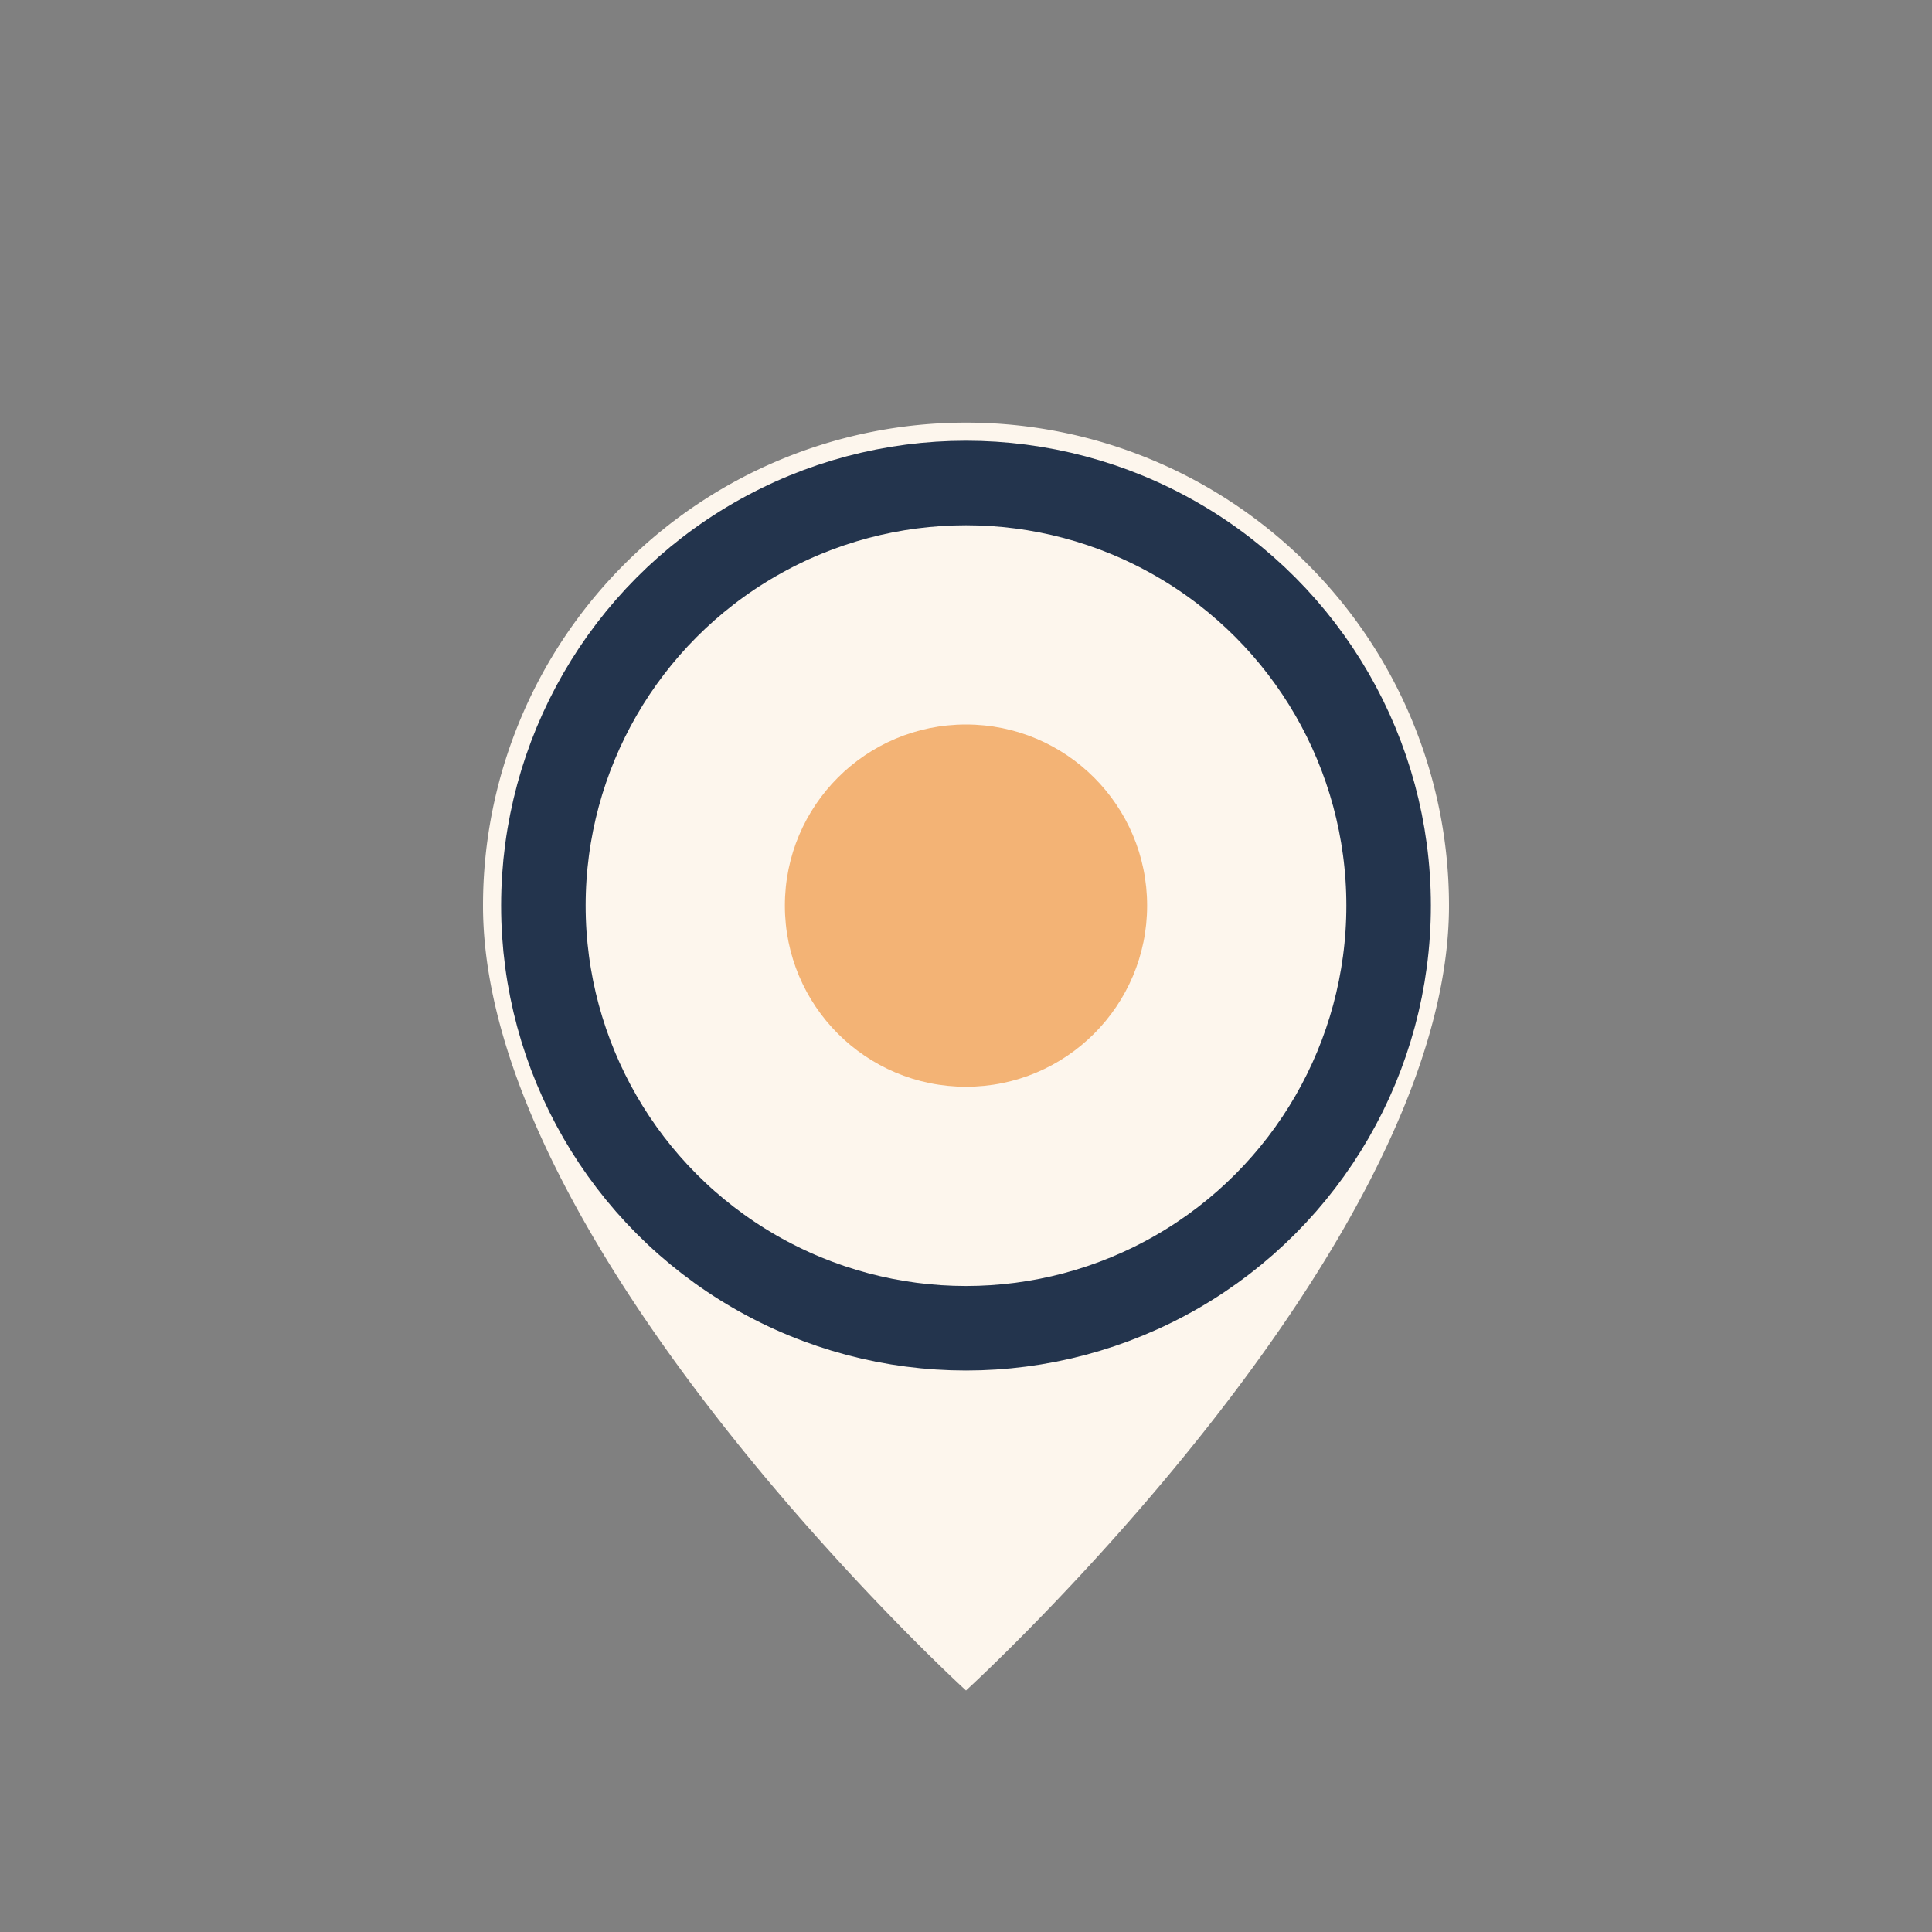
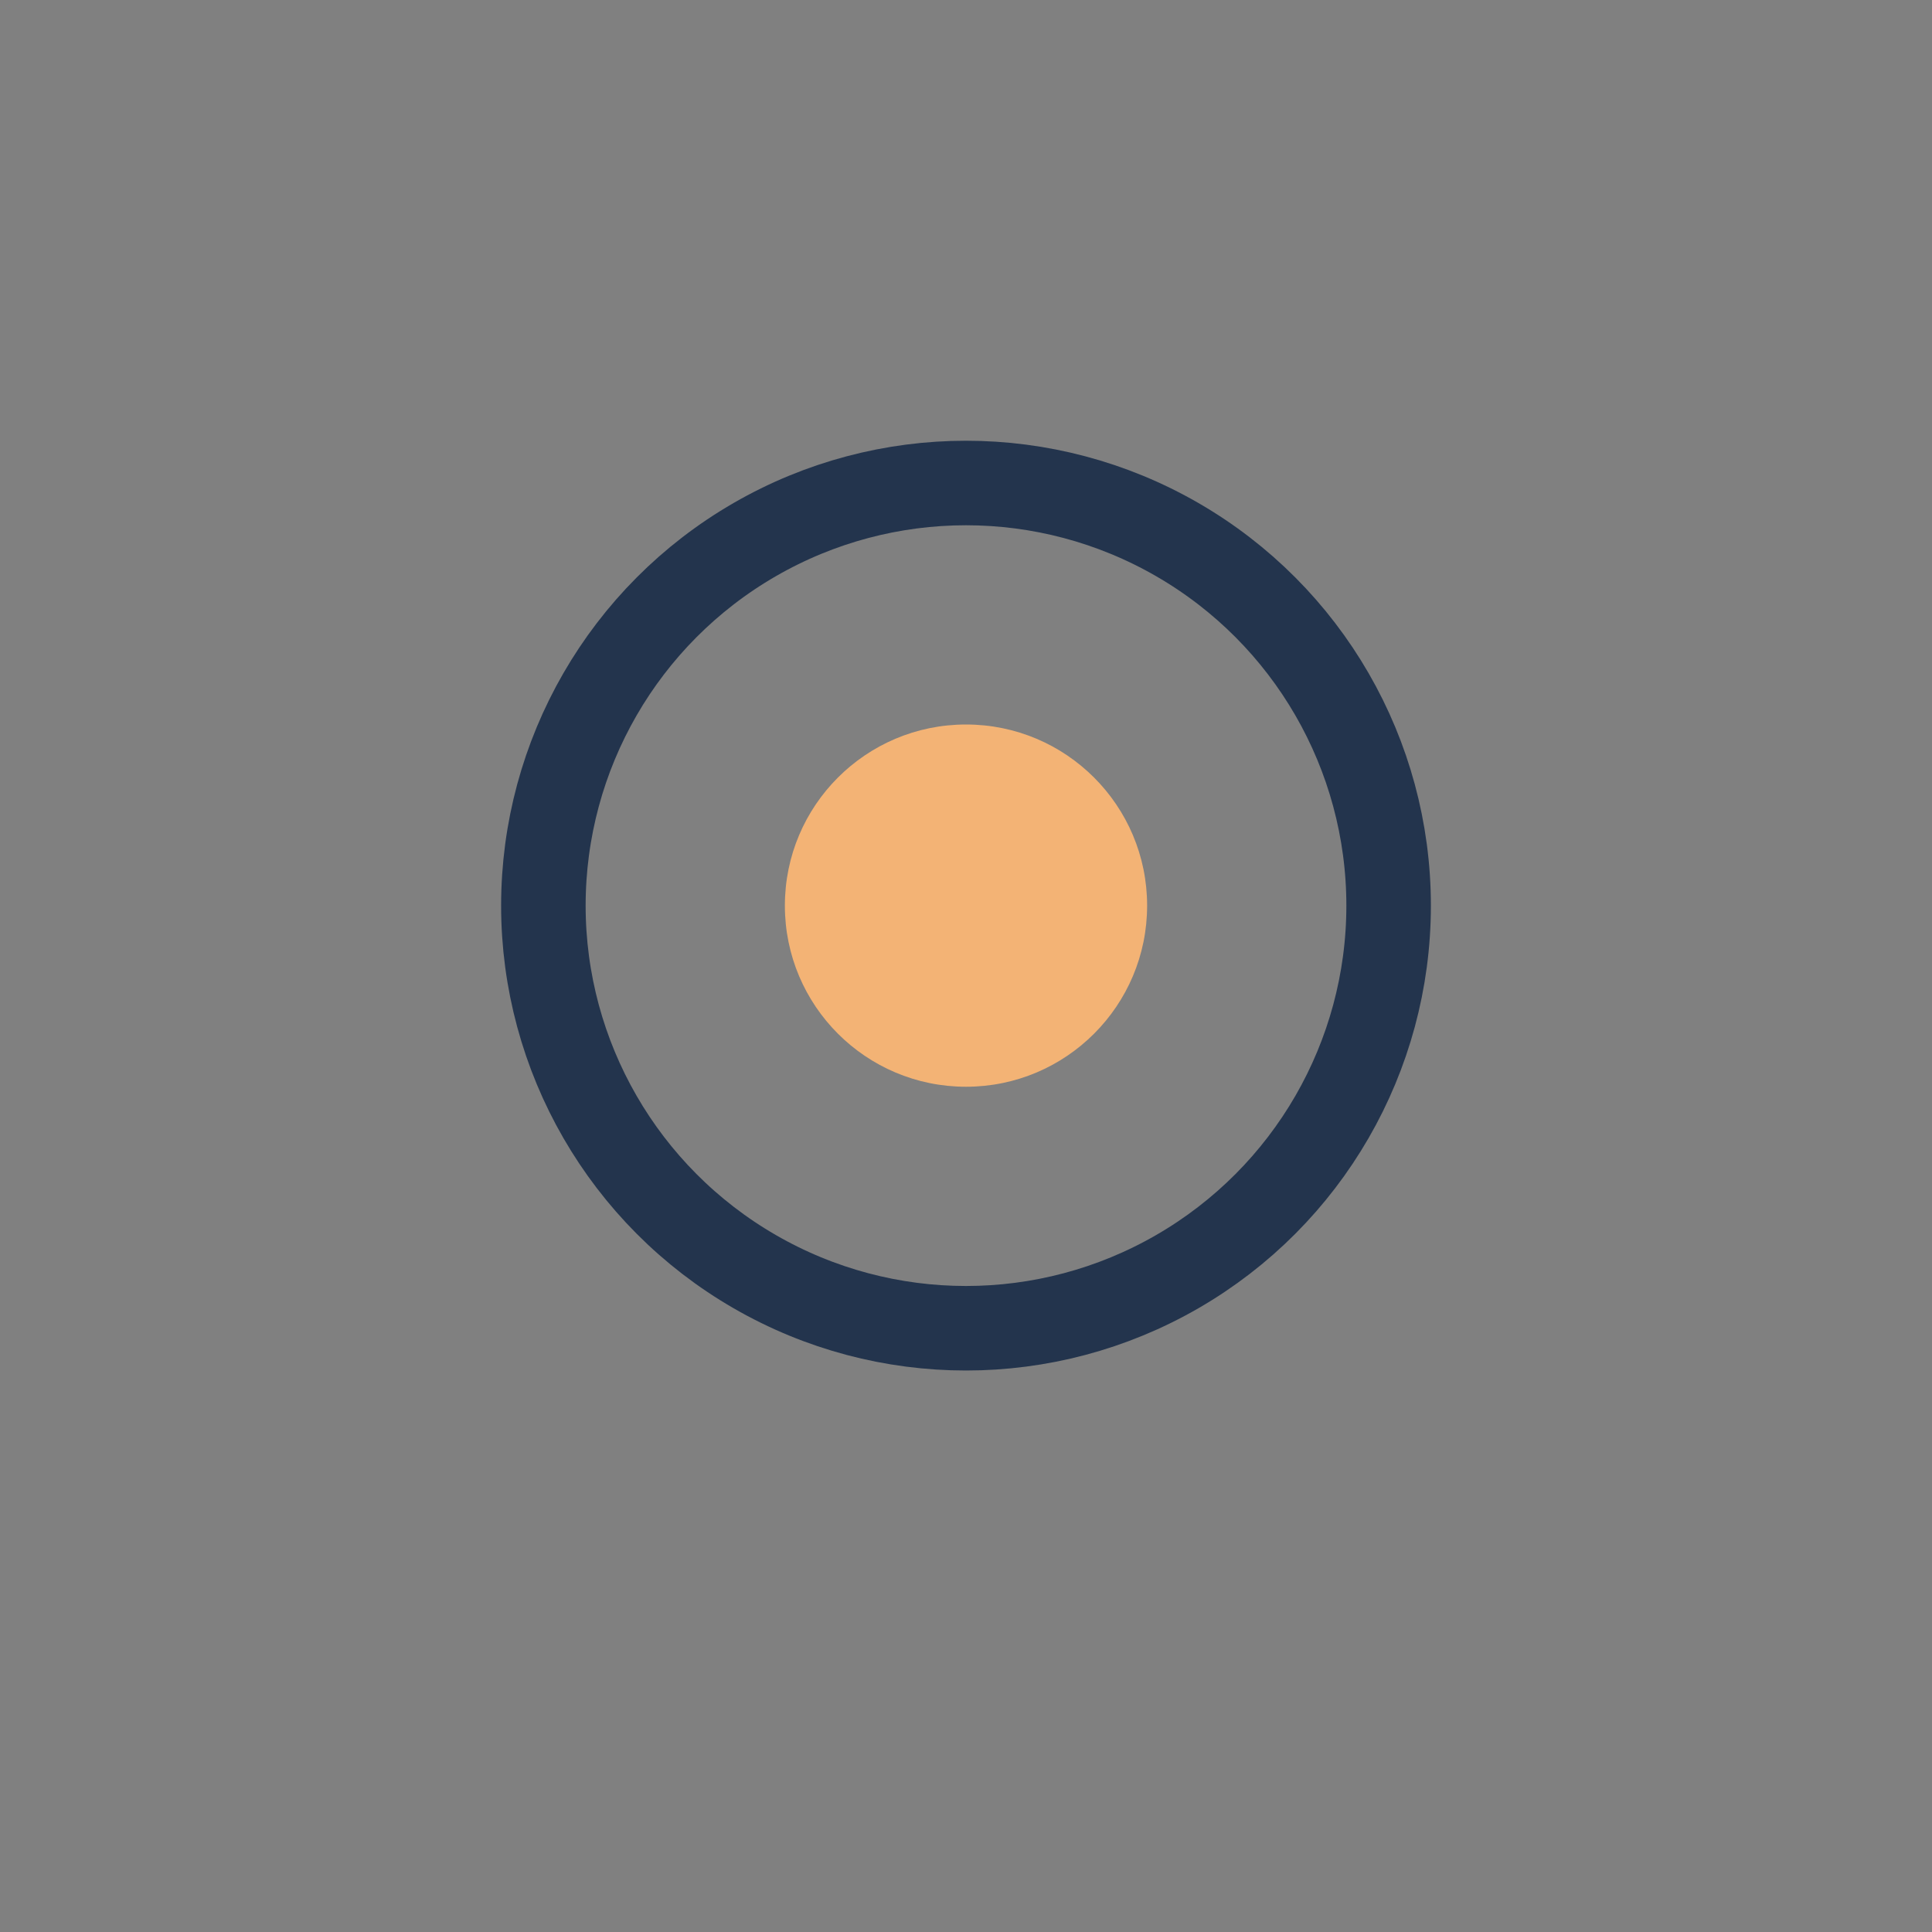
<svg xmlns="http://www.w3.org/2000/svg" width="32" height="32" viewBox="0 0 32 32">
  <rect x="0" y="0" width="32" height="32" fill="#808080" stroke="none" />
-   <path d="M16 28s8-7.3 8-13A8 8 0 0 0 8 15c0 5.7 8 13 8 13z" fill="#FDF6ED" />
  <circle cx="16" cy="15" r="3" fill="#F3B375" />
  <circle cx="16" cy="15" r="7" stroke="#23344D" stroke-width="1.4" fill="none" />
</svg>